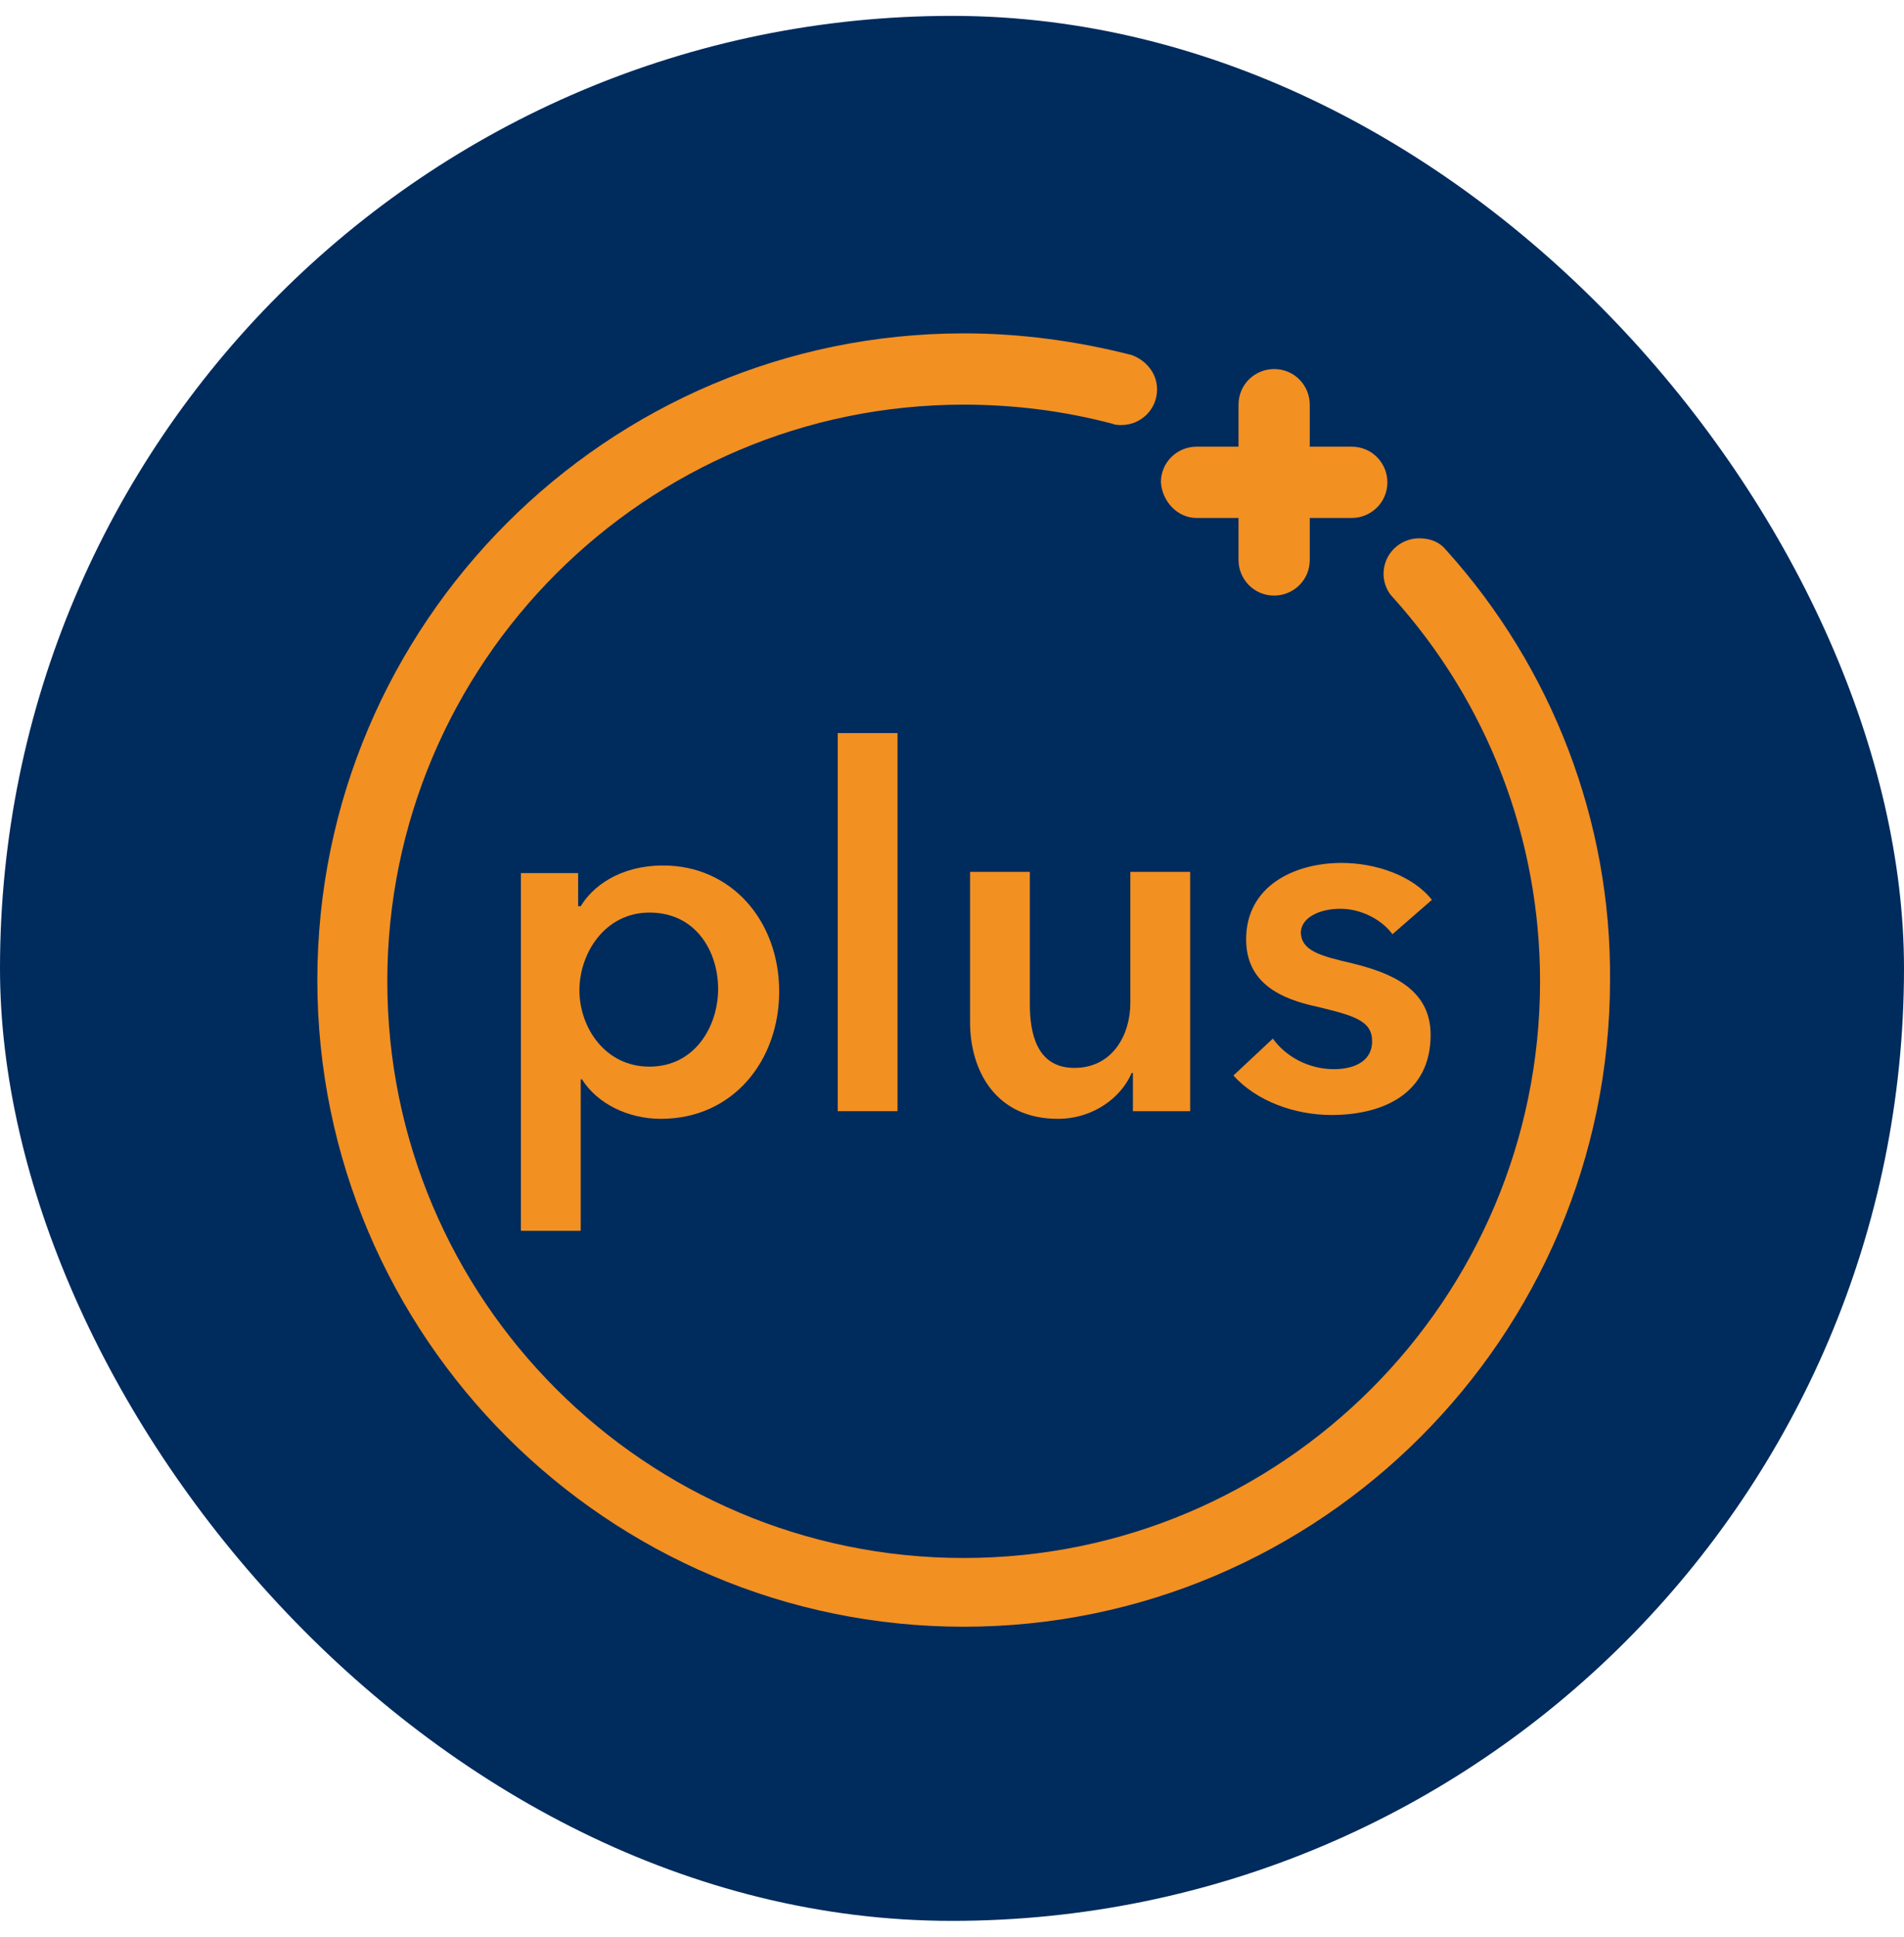
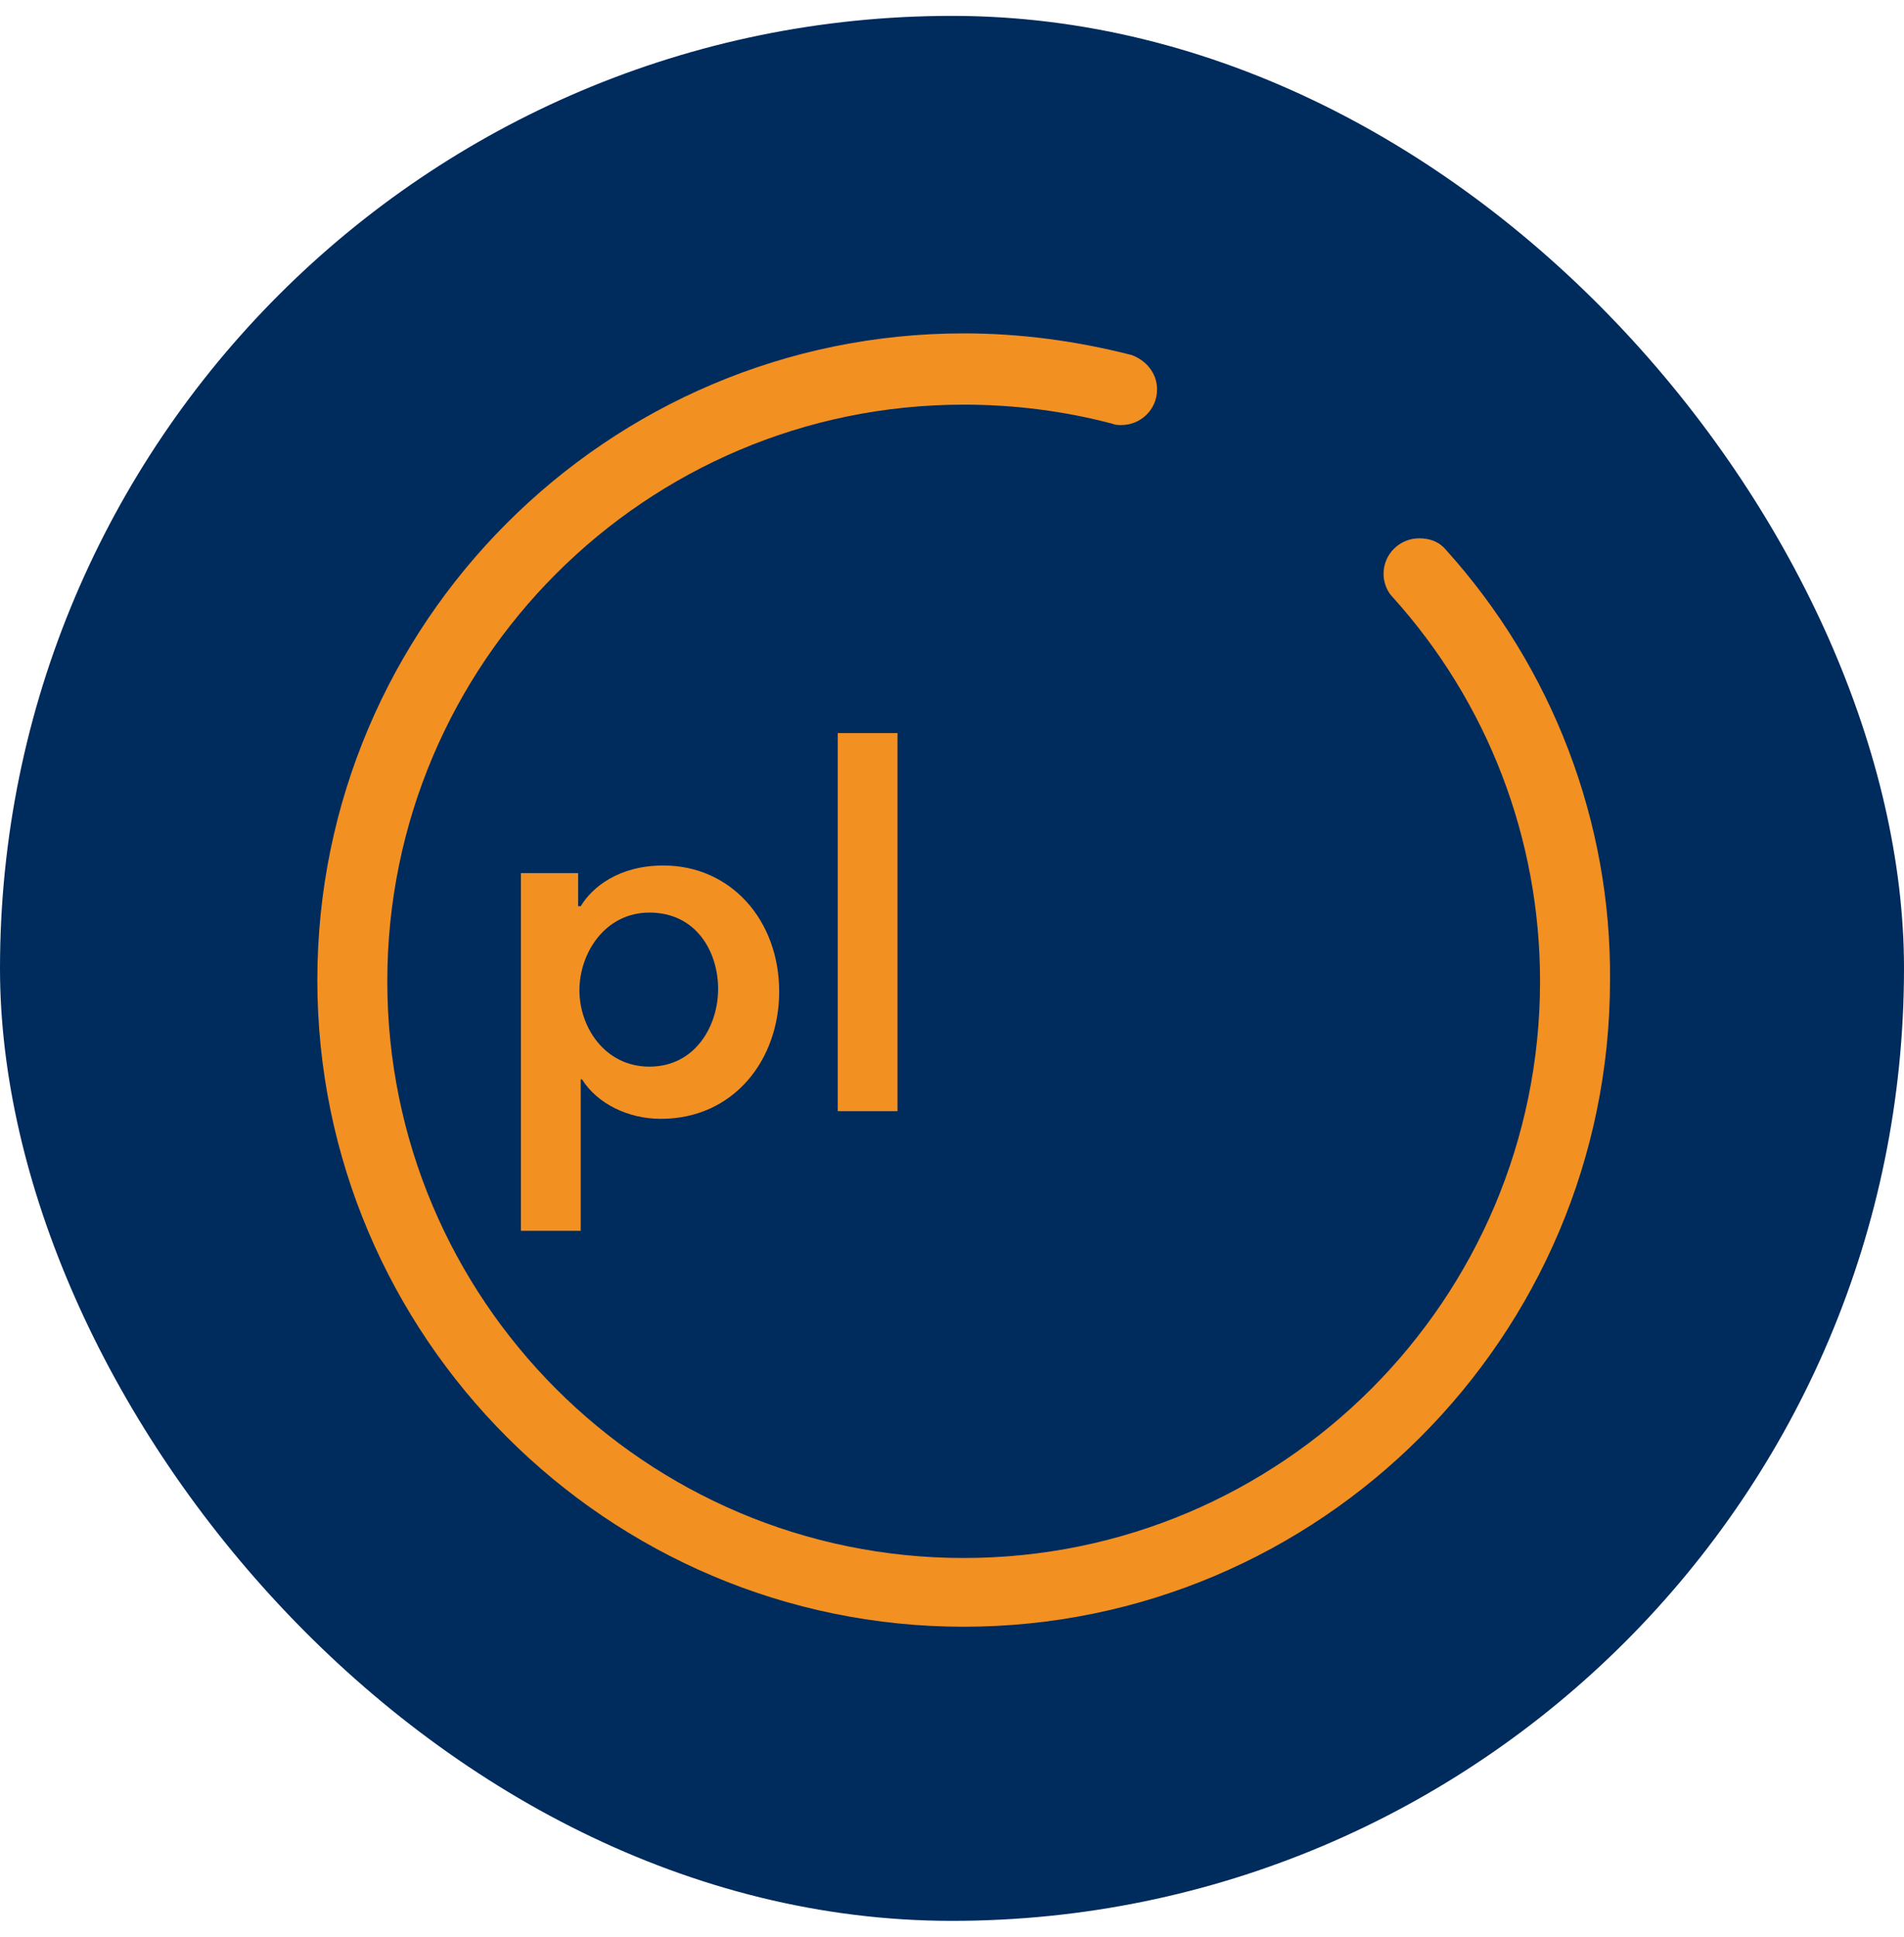
<svg xmlns="http://www.w3.org/2000/svg" width="60" height="61" viewBox="0 0 60 61" fill="none">
  <rect y="0.5" width="60" height="60" rx="30" fill="#002B5D" />
  <path d="M16.415 27.42V38.767H18.3V33.996H18.34C18.821 34.757 19.783 35.239 20.826 35.239C23.111 35.239 24.554 33.394 24.554 31.229C24.554 28.984 23.031 27.26 20.906 27.26C19.503 27.26 18.66 27.941 18.3 28.543H18.219V27.5H16.415V27.42ZM20.465 28.743C21.948 28.743 22.63 29.986 22.63 31.149C22.63 32.312 21.908 33.595 20.465 33.595C19.061 33.595 18.259 32.352 18.259 31.189C18.259 30.026 19.061 28.743 20.465 28.743Z" fill="#F29022" />
  <path d="M28.283 23.09H26.399V34.998H28.283V23.09Z" fill="#F29022" />
-   <path d="M37.505 34.998V27.46H35.62V31.59C35.62 32.592 35.059 33.635 33.856 33.635C32.654 33.635 32.453 32.512 32.453 31.63V27.46H30.569V32.191C30.569 33.715 31.37 35.239 33.335 35.239C34.458 35.239 35.34 34.557 35.661 33.795H35.701V34.998H37.505Z" fill="#F29022" />
-   <path d="M42.236 28.623C42.918 28.623 43.559 28.984 43.88 29.425L45.123 28.342C44.522 27.58 43.359 27.179 42.276 27.179C40.793 27.179 39.269 27.901 39.269 29.585C39.269 30.988 40.392 31.47 41.514 31.71C42.677 31.991 43.239 32.151 43.239 32.793C43.239 33.474 42.597 33.675 42.036 33.675C41.234 33.675 40.512 33.274 40.111 32.712L38.868 33.875C39.59 34.677 40.793 35.118 41.956 35.118C43.599 35.118 45.083 34.437 45.083 32.592C45.083 31.109 43.76 30.628 42.637 30.347C41.595 30.106 40.993 29.946 40.993 29.345C41.033 28.863 41.635 28.623 42.236 28.623Z" fill="#F29022" />
  <path d="M45.564 17.316C45.364 17.076 45.083 16.955 44.722 16.955C44.121 16.955 43.599 17.436 43.599 18.078C43.599 18.359 43.72 18.639 43.88 18.8C46.887 22.128 48.531 26.418 48.531 30.908C48.531 40.932 40.392 49.071 30.368 49.071C20.344 49.071 12.205 40.932 12.205 30.908C12.205 20.884 20.344 12.745 30.368 12.745C31.972 12.745 33.536 12.946 35.059 13.347C35.139 13.387 35.26 13.387 35.34 13.387C35.941 13.387 36.462 12.906 36.462 12.264C36.462 11.743 36.102 11.342 35.661 11.182C33.937 10.741 32.172 10.5 30.368 10.5C19.142 10.5 10 19.642 10 30.868C10 42.095 19.142 51.236 30.368 51.236C41.595 51.236 50.736 42.095 50.736 30.868C50.776 25.896 48.932 21.045 45.564 17.316Z" fill="#F29022" />
-   <path d="M37.706 16.314H39.029V17.637C39.029 18.238 39.51 18.759 40.151 18.759C40.753 18.759 41.274 18.278 41.274 17.637V16.314H42.597C43.199 16.314 43.72 15.833 43.72 15.191C43.72 14.59 43.239 14.069 42.597 14.069H41.274V12.745C41.274 12.144 40.793 11.623 40.151 11.623C39.55 11.623 39.029 12.104 39.029 12.745V14.069H37.706C37.104 14.069 36.583 14.55 36.583 15.191C36.623 15.793 37.104 16.314 37.706 16.314Z" fill="#F29022" />
</svg>